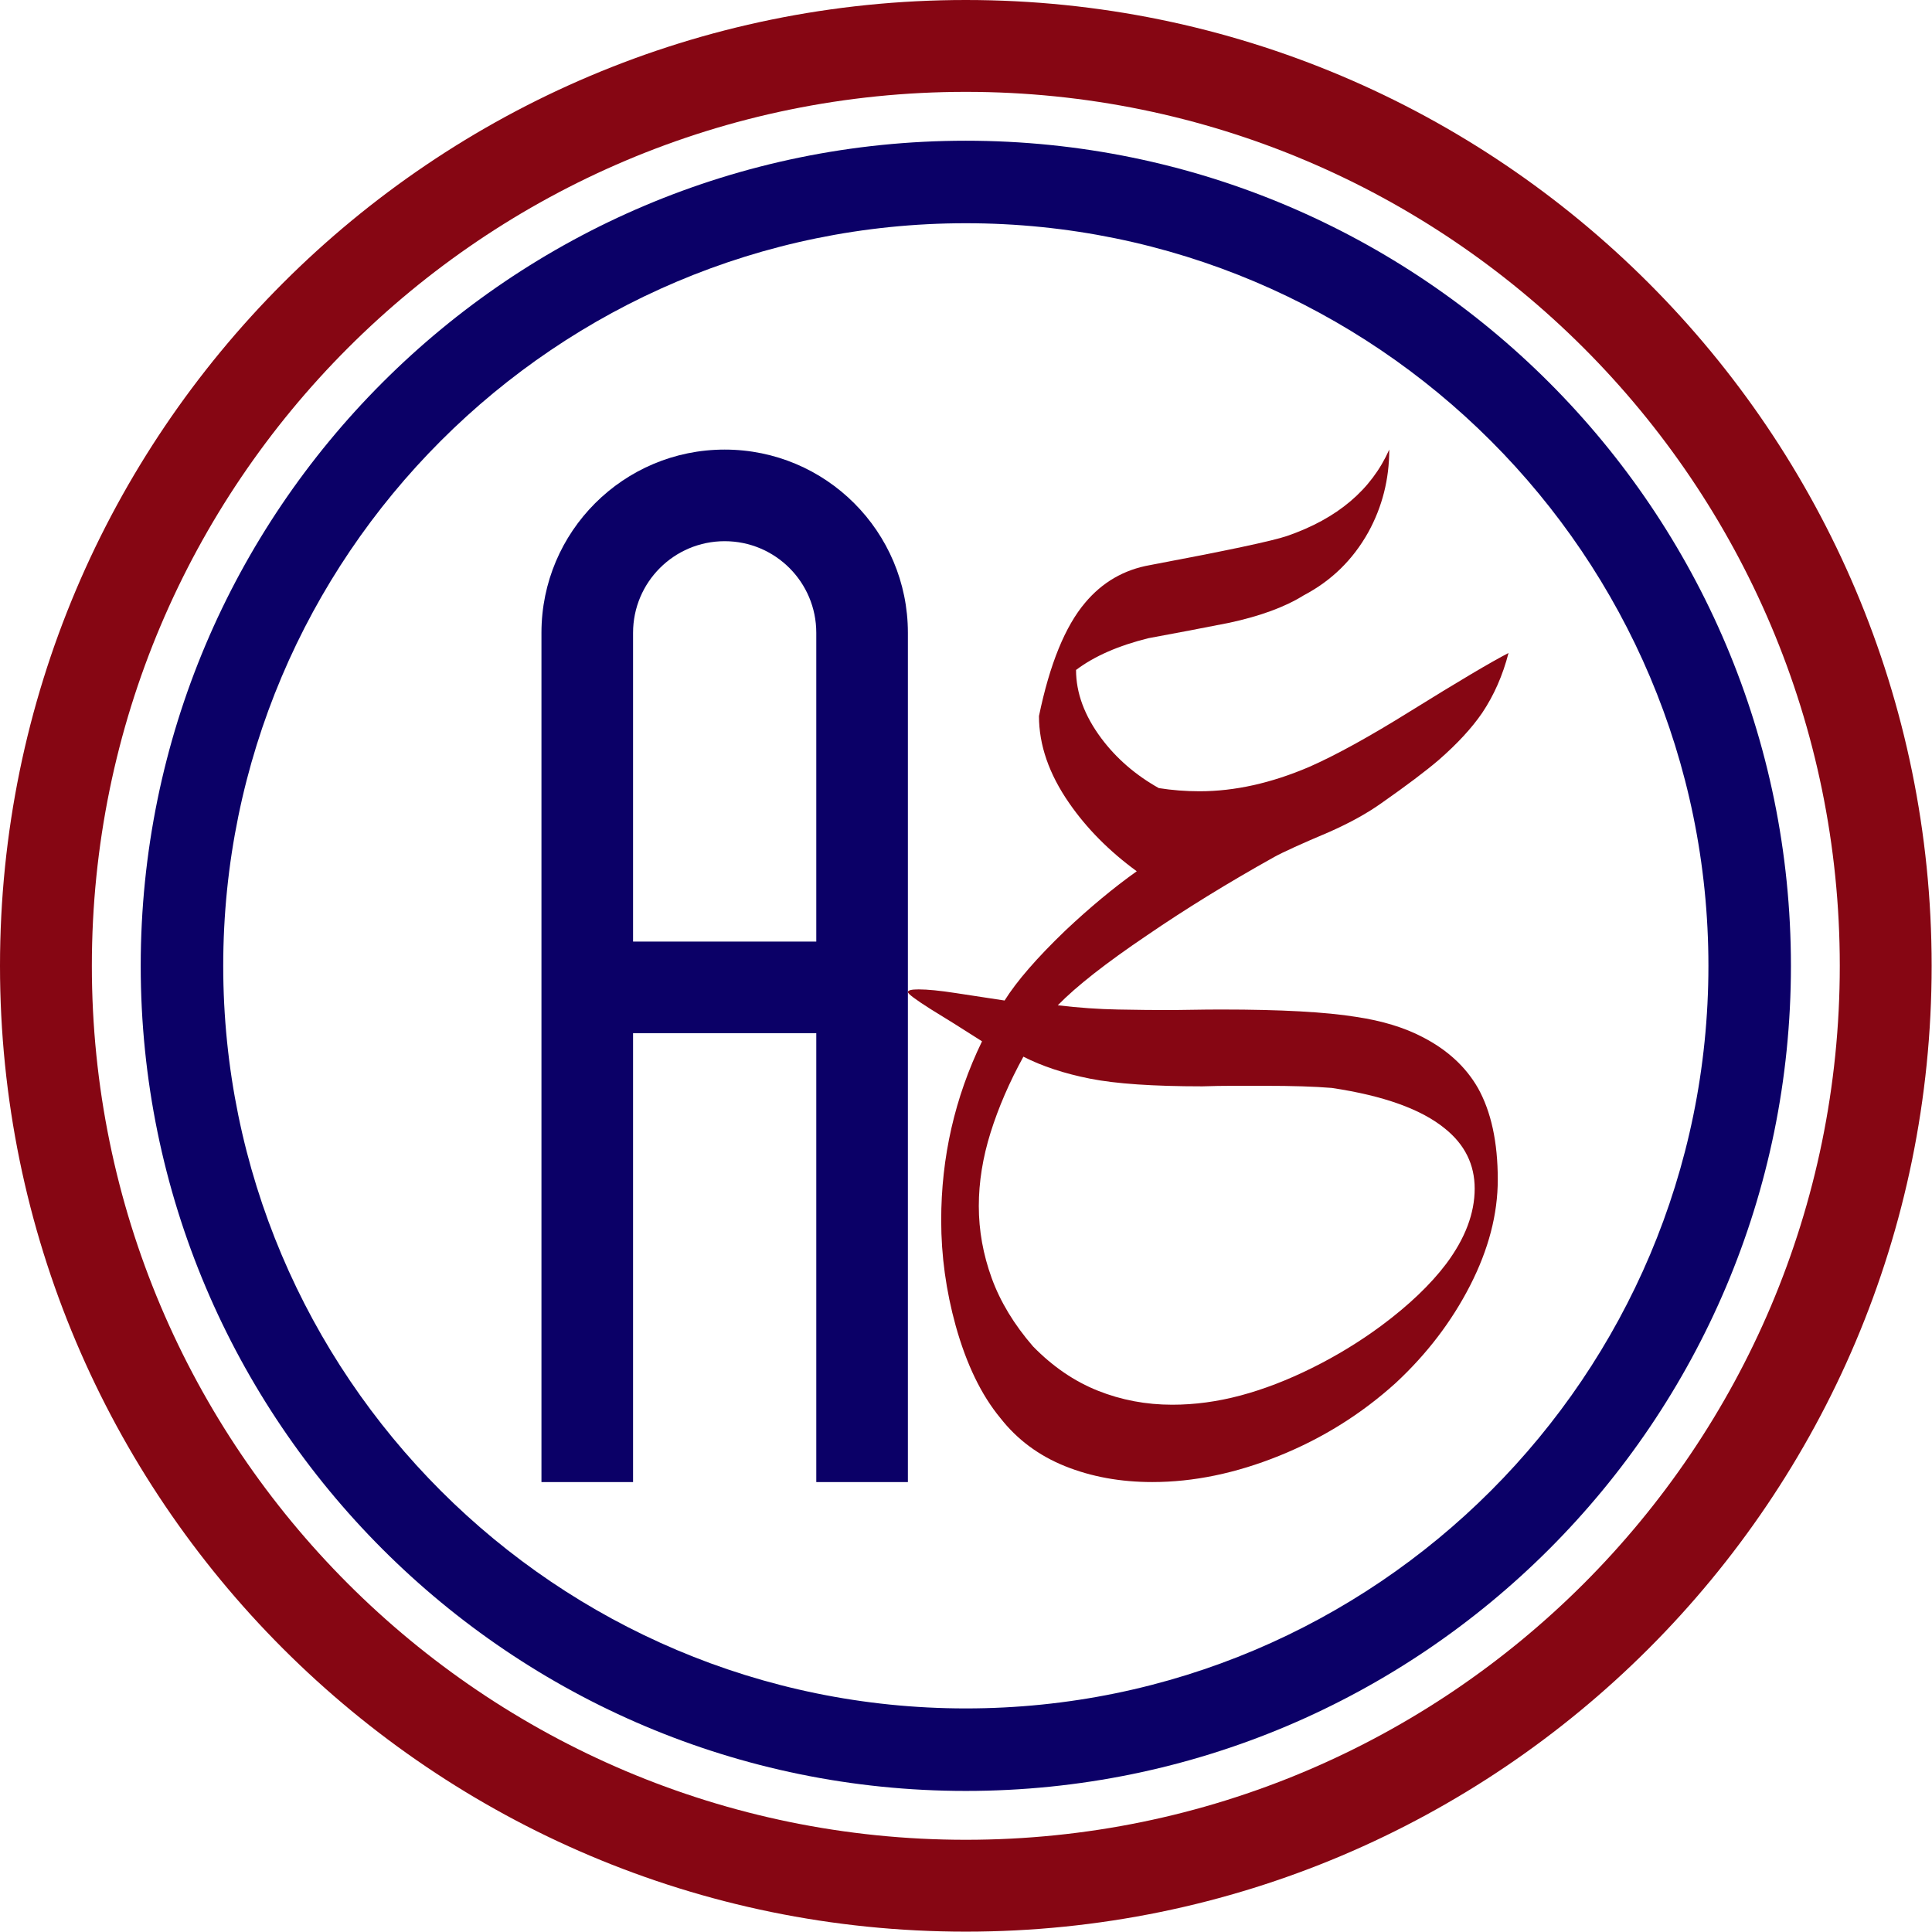
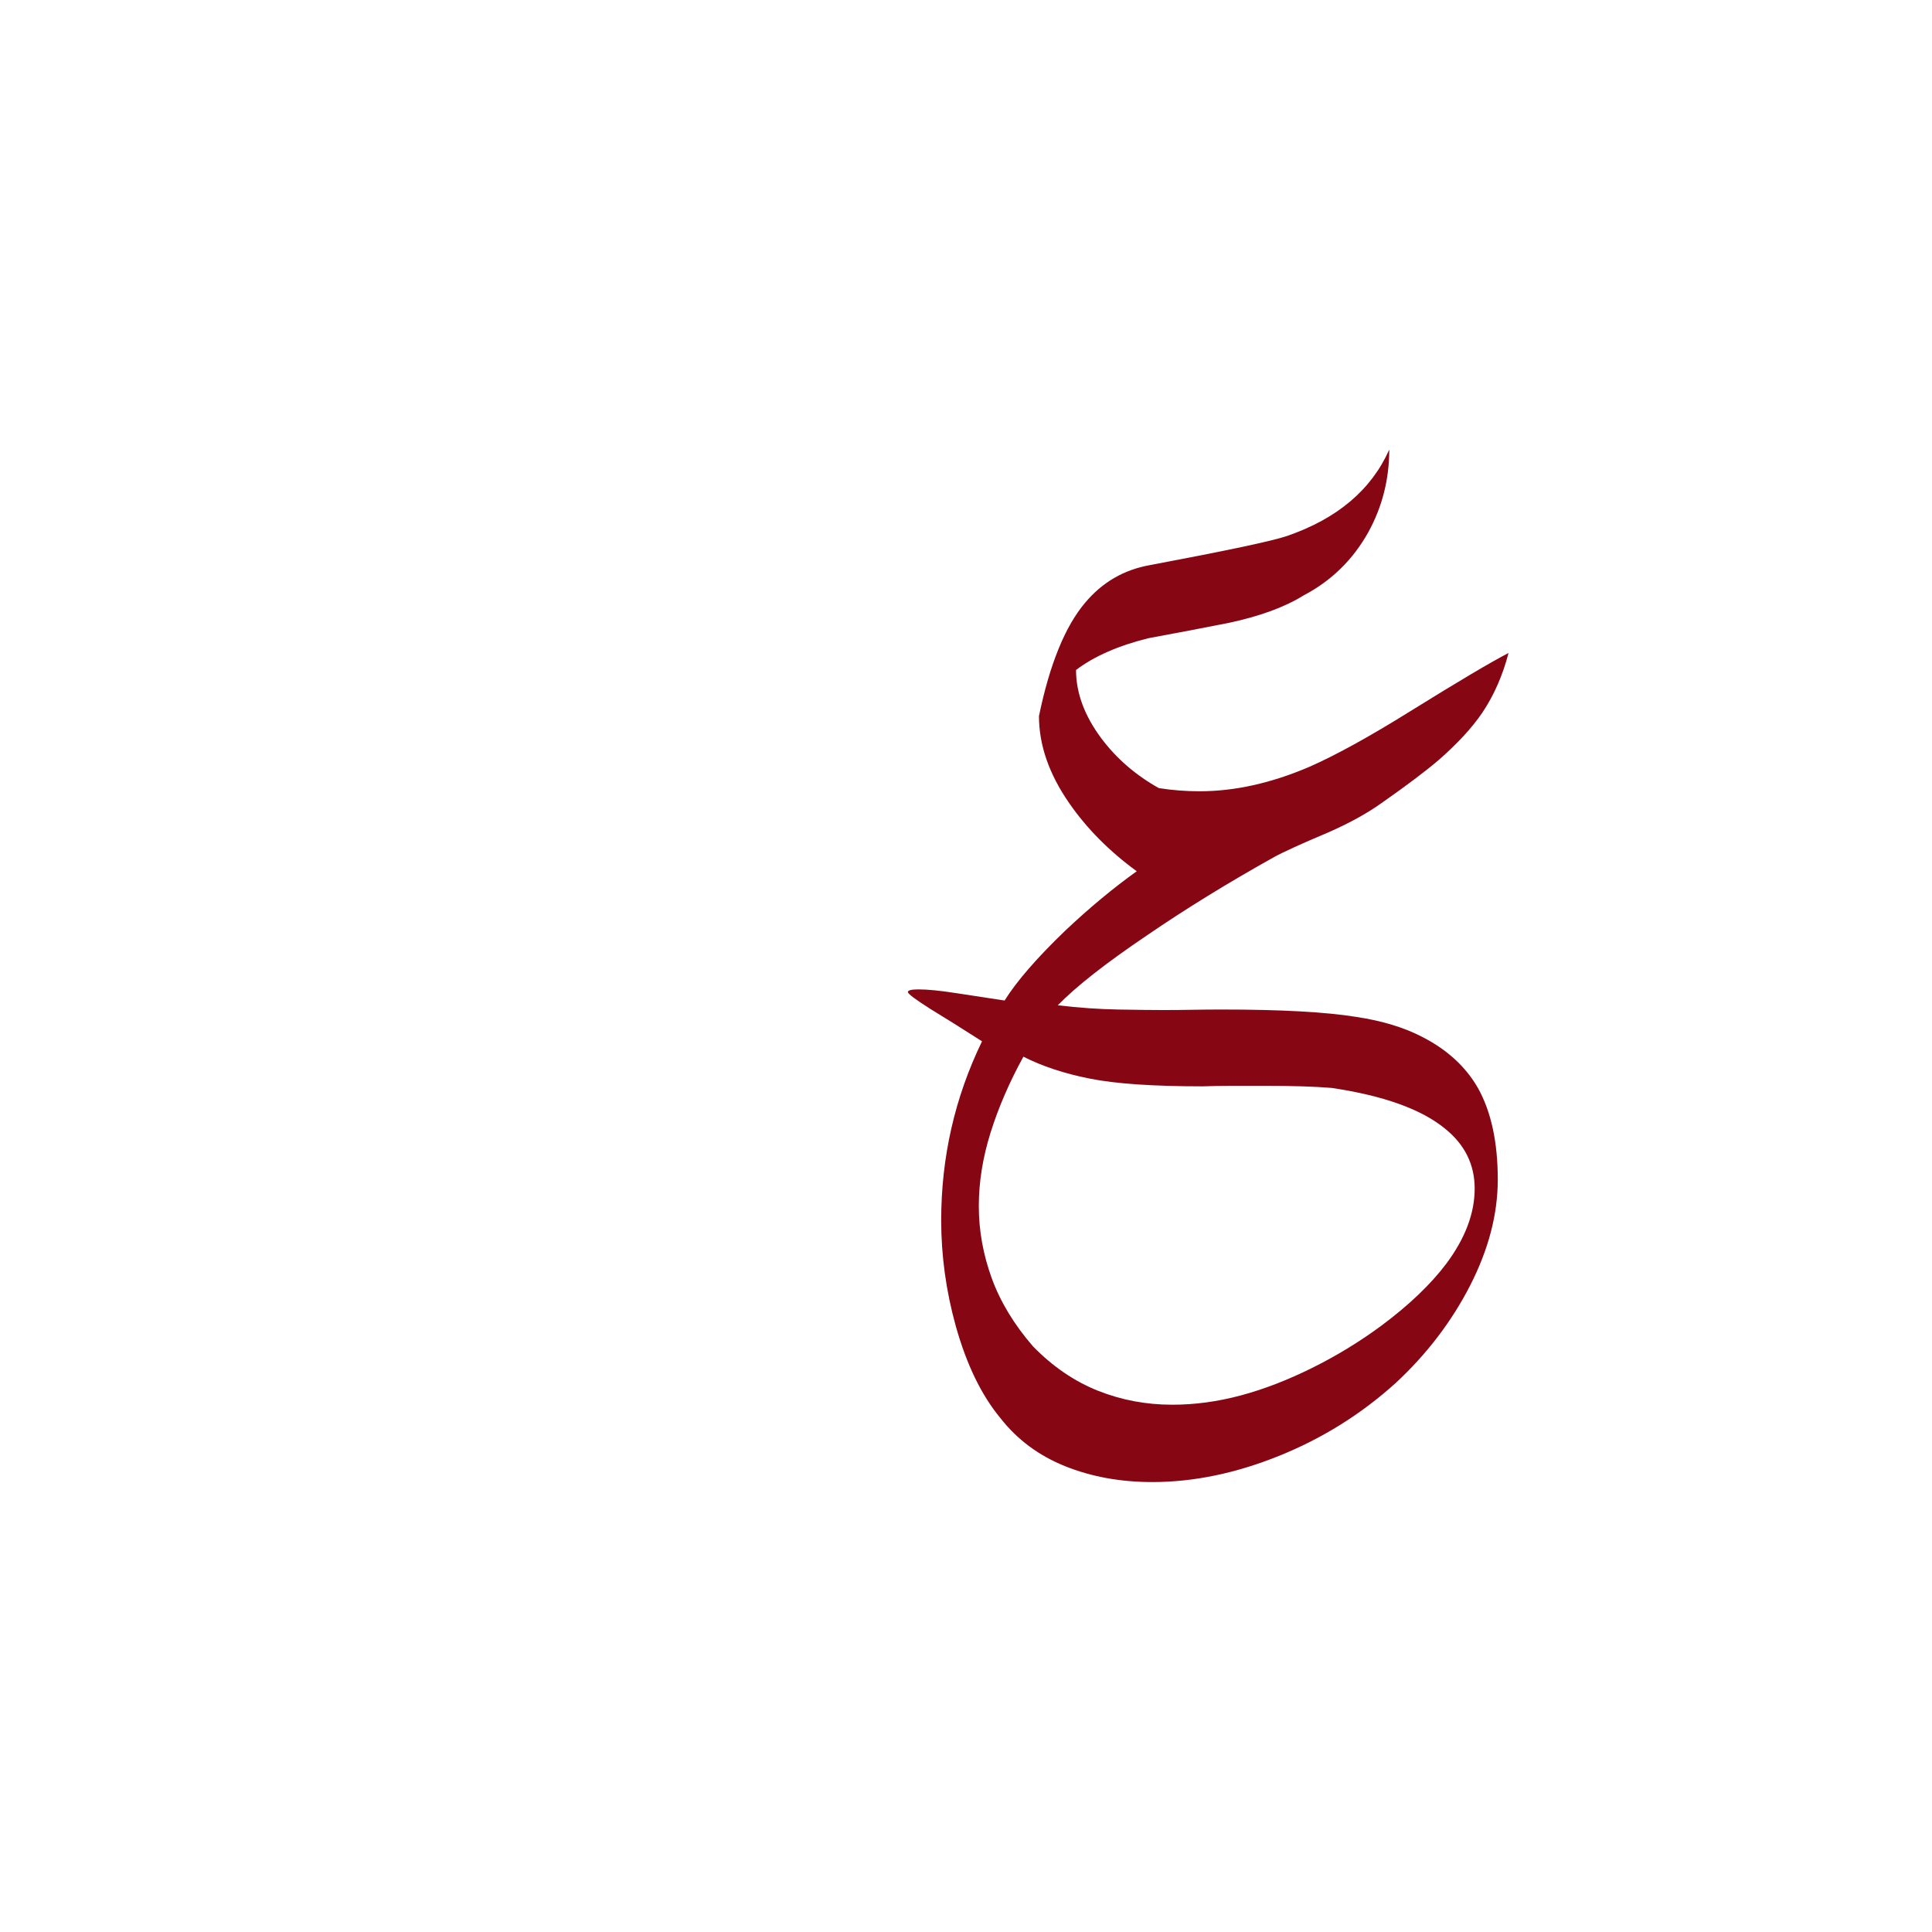
<svg xmlns="http://www.w3.org/2000/svg" width="100%" height="100%" viewBox="0 0 1817 1817" version="1.1" xml:space="preserve" style="fill-rule:evenodd;clip-rule:evenodd;stroke-linejoin:round;stroke-miterlimit:2;">
  <g>
-     <path d="M908.333,0c501.321,0 908.334,407.013 908.334,908.333c-0,501.321 -407.013,908.334 -908.334,908.334c-501.32,-0 -908.333,-407.013 -908.333,-908.334c0,-501.32 407.013,-908.333 908.333,-908.333Zm0,86.388c453.646,-0 821.946,368.3 821.946,821.945c0,453.646 -368.3,821.946 -821.946,821.946c-453.645,0 -821.945,-368.3 -821.945,-821.946c-0,-453.645 368.3,-821.945 821.945,-821.945Z" style="fill:#860613;" />
-     <path d="M908.333,1684.33c-428.283,0 -775.991,-347.708 -775.991,-775.992c-0,-428.283 347.708,-775.991 775.991,-775.991c428.284,-0 775.992,347.708 775.992,775.991c0,428.284 -347.708,775.992 -775.992,775.992Zm0,-77.6c-385.454,-0 -698.391,-312.938 -698.391,-698.392c-0,-385.454 312.937,-698.391 698.391,-698.391c385.455,-0 698.392,312.937 698.392,698.391c0,385.454 -312.937,698.392 -698.392,698.392Z" style="fill:#0b0067;" />
-     <path d="M509.225,1393.85l0,-798.713c0,-95.166 77.146,-172.312 172.313,-172.312c95.162,-0 172.308,77.146 172.308,172.312l-0,798.713l-86.154,-0l-0,-422.163l-172.313,0l0,422.163l-86.154,-0Zm258.467,-508.317l-0,-290.396c-0,-47.583 -38.571,-86.158 -86.154,-86.158c-47.584,0 -86.159,38.575 -86.159,86.158l0,290.396l172.313,0Z" style="fill:#0b0067;" />
    <g>
      <path d="M1418.73,614.134c-5.39,20.926 -13.643,39.692 -24.758,56.299c-9.769,14.282 -23.411,29.062 -40.927,44.341c-12.463,10.629 -30.316,24.081 -53.558,40.356c-13.473,9.632 -29.979,18.766 -49.516,27.401c-25.936,10.961 -43.115,18.767 -51.536,23.417c-43.453,24.246 -83.369,48.825 -119.748,73.736c-38.4,25.907 -66.358,47.828 -83.874,65.764c19.537,2.325 38.484,3.654 56.842,3.986c18.358,0.332 32.59,0.498 42.695,0.498c9.095,-0 18.105,-0.083 27.032,-0.249c8.926,-0.166 18.105,-0.249 27.537,-0.249c55.916,-0 98.189,2.325 126.821,6.975c24.253,3.653 44.968,9.964 62.147,18.932c23.243,11.957 40.59,27.9 52.043,47.829c12.463,22.253 18.694,50.984 18.694,86.191c0,32.55 -8.673,65.765 -26.021,99.643c-17.347,33.879 -40.674,64.436 -69.979,91.672c-32.337,29.229 -68.884,52.064 -109.642,68.505c-40.758,16.441 -80.505,24.661 -119.242,24.661c-29.979,0 -57.348,-4.982 -82.106,-14.946c-24.758,-9.964 -45.052,-25.077 -60.884,-45.338c-17.853,-21.589 -31.832,-50.486 -41.937,-86.689c-9.095,-32.883 -13.642,-65.931 -13.642,-99.145c-0,-59.454 12.8,-115.586 38.4,-168.397c-19.2,-12.29 -35.368,-22.42 -48.505,-30.391c-14.148,-8.968 -21.221,-14.283 -21.221,-15.943c-0,-1.661 3.368,-2.491 10.105,-2.491c8.421,-0 20.126,1.162 35.116,3.487c14.989,2.325 30.231,4.65 45.726,6.975c11.453,-18.268 30.484,-40.189 57.095,-65.764c22.905,-21.59 45.305,-40.19 67.2,-55.801c-25.937,-18.932 -47.158,-40.355 -63.663,-64.269c-18.863,-27.236 -28.295,-54.472 -28.295,-81.708c10.105,-48.825 24.589,-84.364 43.453,-106.618c16.168,-19.264 36.547,-31.056 61.137,-35.373c72.421,-13.618 115.368,-22.752 128.842,-27.402c47.158,-16.275 79.158,-43.345 96,-81.209c0,27.9 -6.568,53.807 -19.705,77.721c-14.485,25.907 -34.695,45.67 -60.632,59.288c-17.516,10.961 -40.926,19.596 -70.232,25.907c-25.263,4.982 -50.526,9.798 -75.789,14.448c-28.295,6.975 -51.032,16.94 -68.211,29.893c0,21.59 7.916,43.013 23.748,64.27c14.147,18.932 32.168,34.543 54.063,46.833c12.463,1.992 25.263,2.989 38.4,2.989c33.01,-0 67.368,-7.64 103.074,-22.918c24.926,-10.961 56.589,-28.398 94.989,-52.313c45.474,-28.232 76.295,-46.5 92.464,-54.804Zm-31.832,503.697c-0,-22.586 -9.263,-41.352 -27.79,-56.299c-22.231,-18.268 -57.768,-31.055 -106.61,-38.362c-8.084,-0.665 -17.348,-1.163 -27.79,-1.495c-10.442,-0.332 -22.4,-0.498 -35.873,-0.498l-29.053,-0c-9.6,-0 -19.284,0.166 -29.053,0.498c-46.147,0 -81.347,-2.408 -105.6,-7.224c-24.253,-4.816 -45.137,-11.708 -62.653,-20.676c-13.137,23.914 -23.41,47.663 -30.821,71.245c-7.41,23.582 -11.116,46.666 -11.116,69.252c0,22.918 4.043,45.504 12.127,67.757c8.084,22.254 21.052,43.677 38.905,64.27c18.526,18.932 38.821,32.799 60.884,41.601c22.064,8.802 45.39,13.203 69.979,13.203c21.221,-0 42.695,-2.906 64.422,-8.719c21.726,-5.812 44.126,-14.448 67.2,-25.907c23.073,-11.459 44.715,-24.662 64.926,-39.608c25.937,-19.265 46.316,-38.695 61.137,-58.292c17.853,-23.914 26.779,-47.496 26.779,-70.746Z" style="fill:#860613;" />
    </g>
  </g>
</svg>